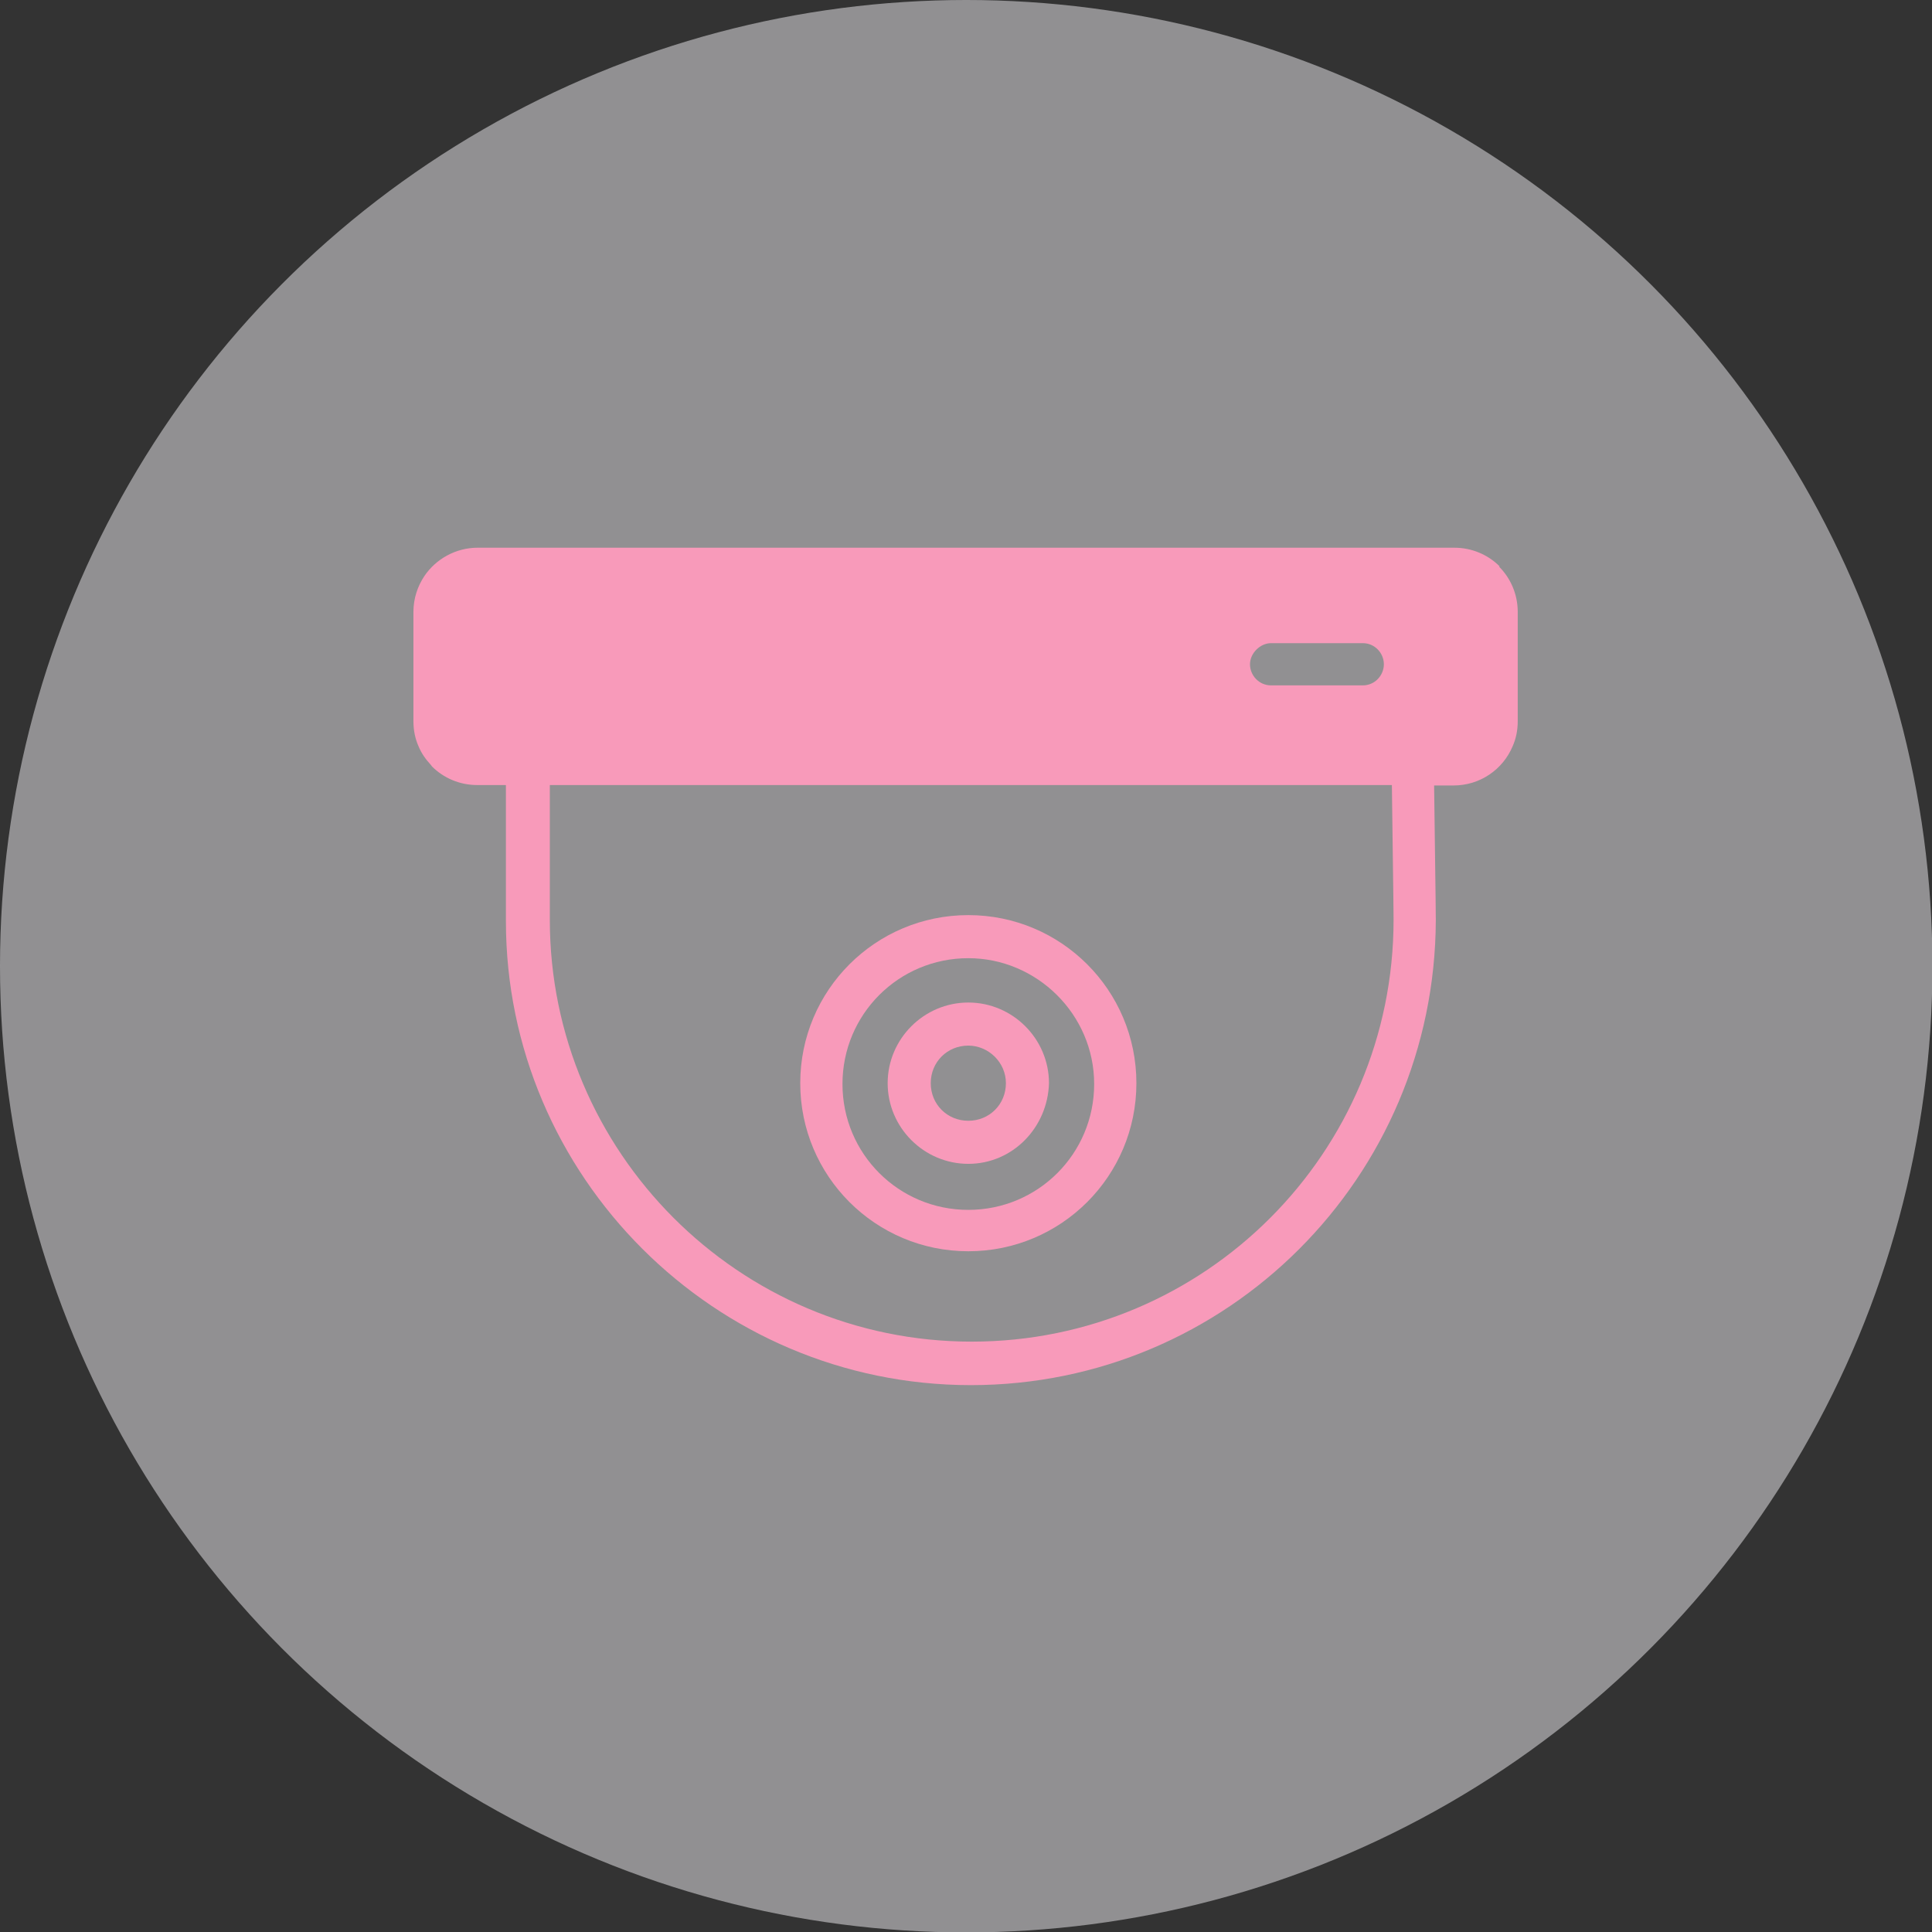
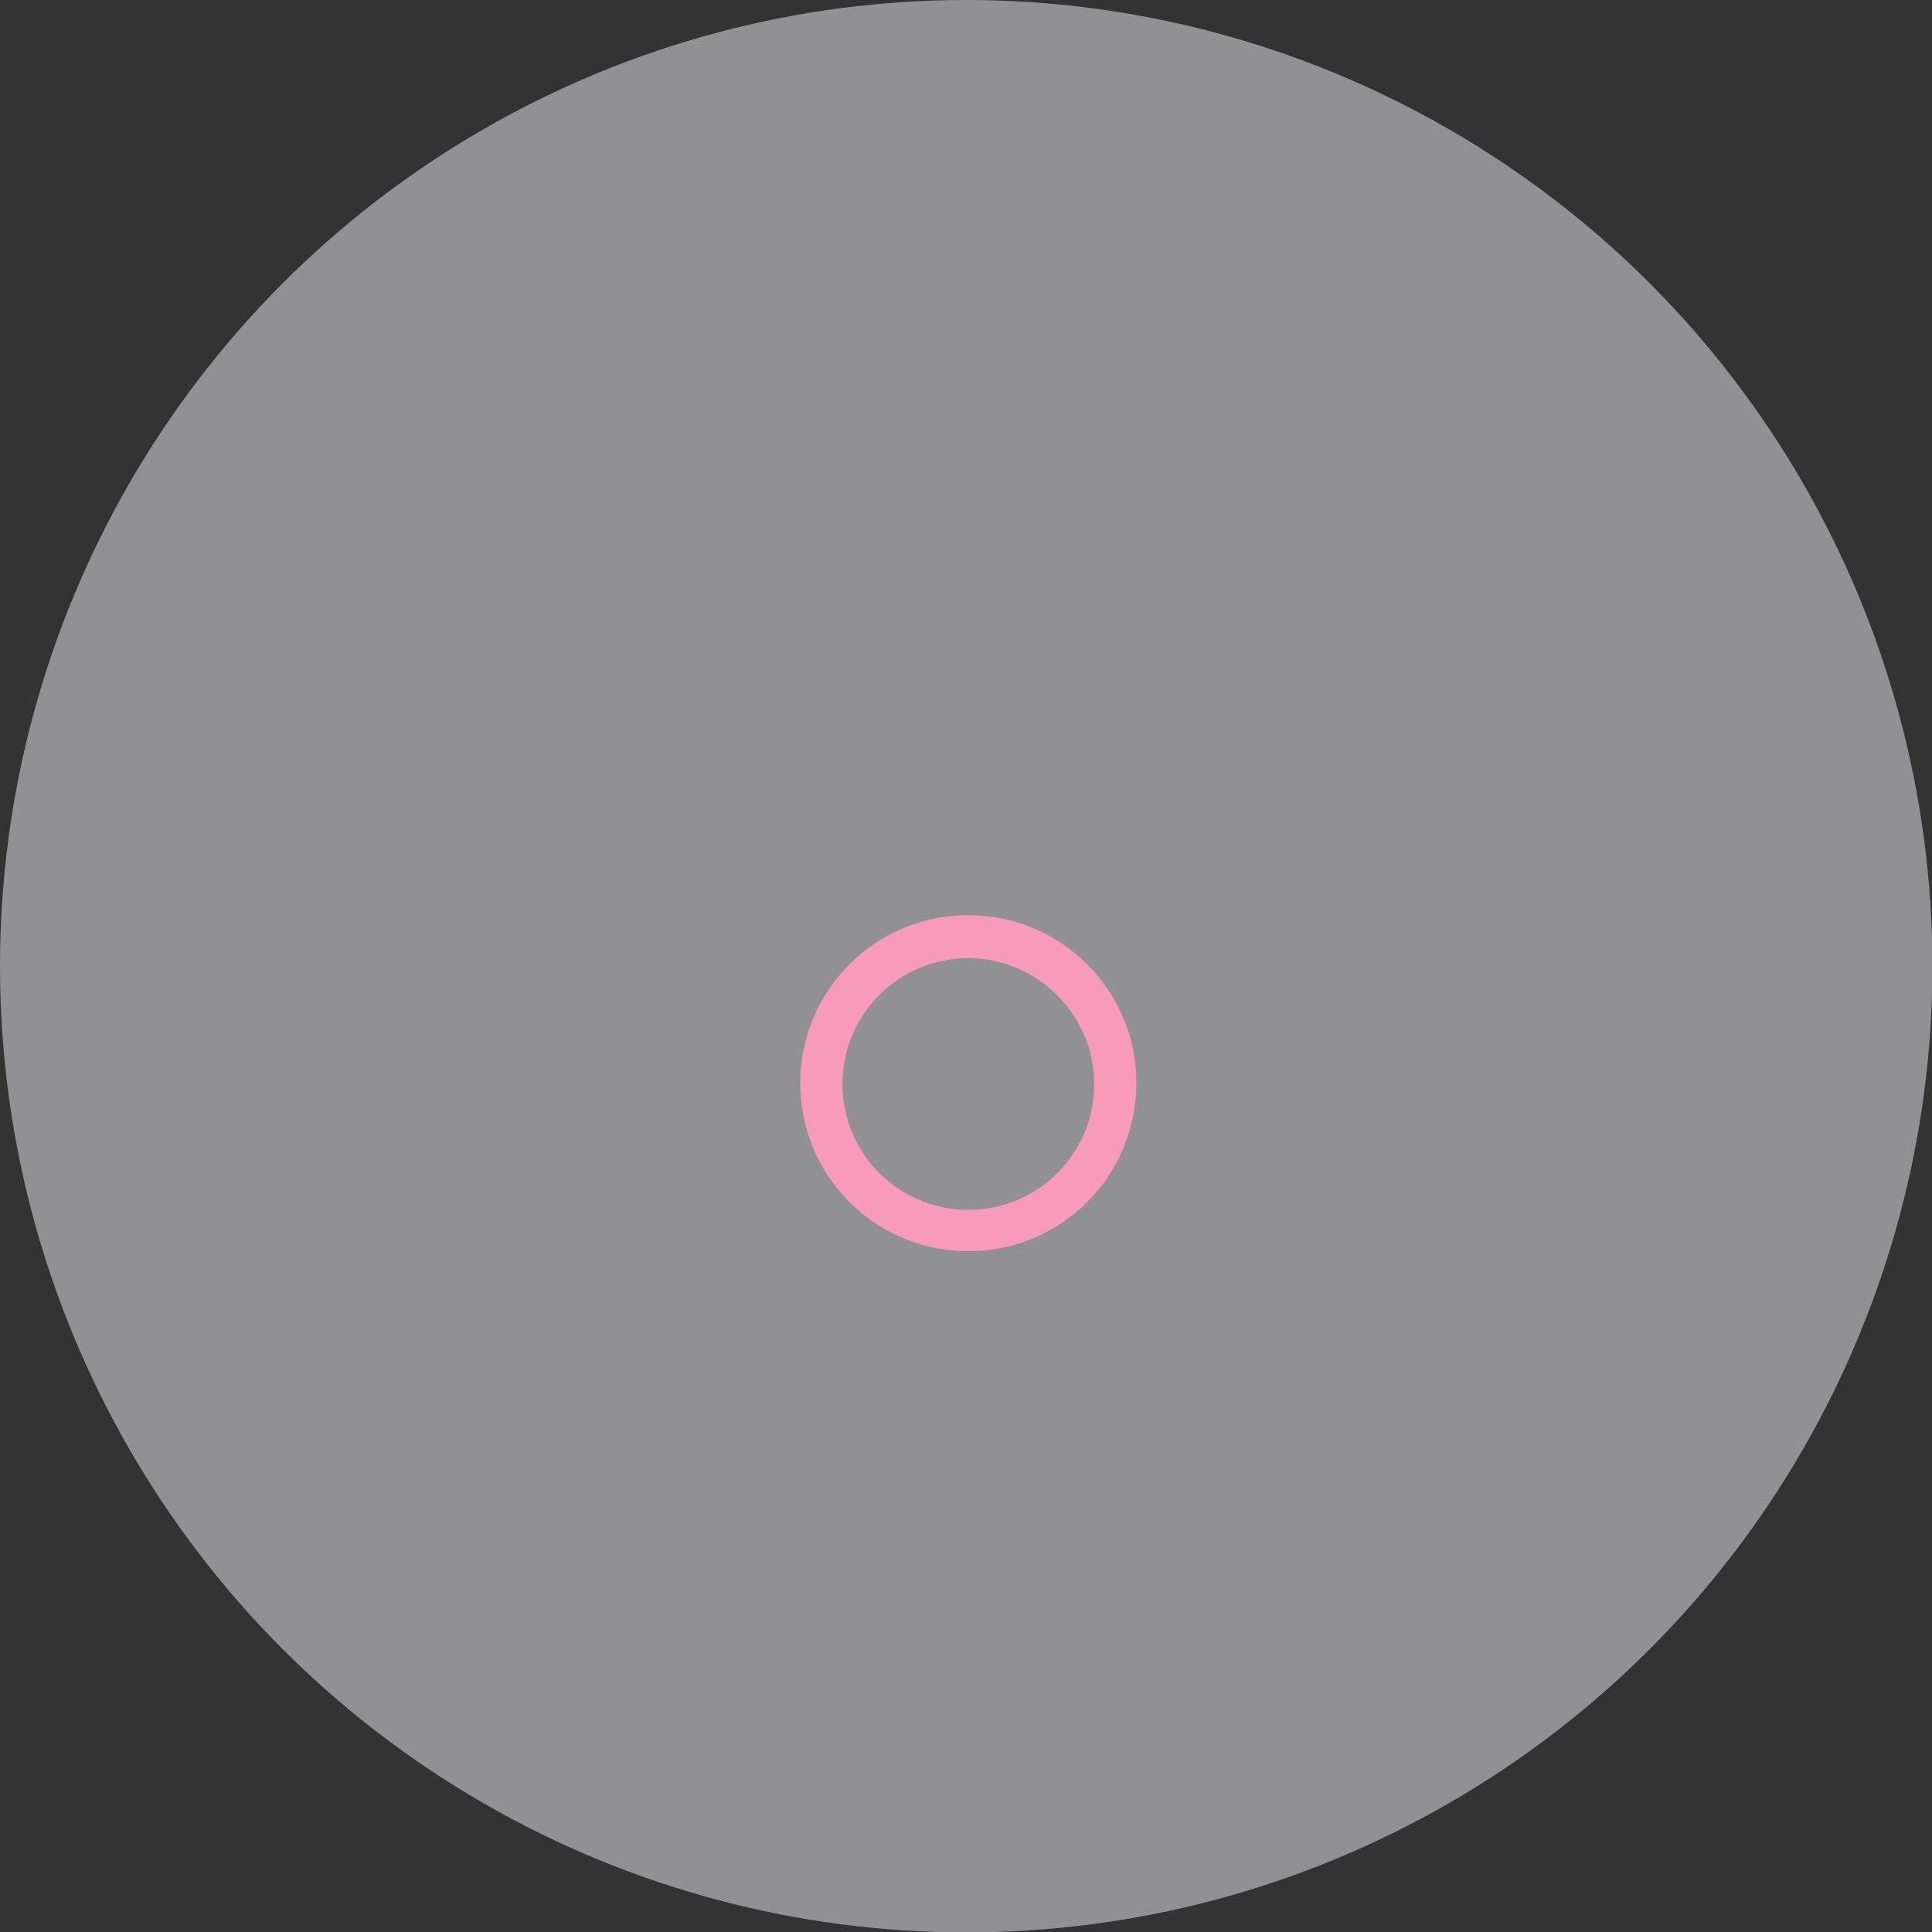
<svg xmlns="http://www.w3.org/2000/svg" id="Layer_2" data-name="Layer 2" viewBox="0 0 45.75 45.75">
  <rect x="0" y="0" width="45.75" height="45.75" fill="#333333" stroke="none" />
  <defs>
    <style>
      .cls-1 {
        fill: none;
      }

      .cls-2 {
        fill: #f1eff2;
        opacity: .5;
      }

      .cls-3 {
        fill: #f89aba;
      }
    </style>
  </defs>
  <g id="Layer_1-2" data-name="Layer 1">
    <g>
      <circle class="cls-2" cx="22.88" cy="22.88" r="22.88" />
      <g>
        <path class="cls-1" d="M22.93,28.66c1.65,0,2.98-1.33,2.98-2.98s-1.36-2.98-2.98-2.98-2.98,1.33-2.98,2.98,1.33,2.98,2.98,2.98ZM22.93,23.74c1.05,0,1.91.86,1.91,1.91-.03,1.05-.86,1.91-1.91,1.91s-1.91-.86-1.91-1.91.86-1.91,1.91-1.91Z" />
        <path class="cls-1" d="M13.01,21.78c0,5.49,4.47,9.99,9.99,9.99s9.99-4.47,9.99-9.99c0-.33-.03-2.25-.04-3.19H13.01v3.19ZM22.93,21.67c2.2,0,3.98,1.78,3.98,3.98s-1.78,3.98-3.98,3.98-3.98-1.78-3.98-3.98,1.78-3.98,3.98-3.98Z" />
-         <path class="cls-3" d="M22.93,27.56c1.05,0,1.88-.86,1.91-1.91,0-1.05-.86-1.91-1.91-1.91s-1.91.86-1.91,1.91.86,1.91,1.91,1.91ZM22.93,24.76c.47,0,.89.39.89.89s-.39.89-.89.89-.89-.39-.89-.89.39-.89.89-.89Z" />
        <path class="cls-3" d="M22.93,29.63c2.2,0,3.98-1.78,3.98-3.98s-1.78-3.98-3.98-3.98-3.98,1.78-3.98,3.98,1.78,3.98,3.98,3.98ZM22.93,22.69c1.62,0,2.98,1.33,2.98,2.98s-1.33,2.98-2.98,2.98-2.98-1.33-2.98-2.98,1.33-2.98,2.98-2.98Z" />
-         <path class="cls-3" d="M35.51,13.41c-.27-.27-.65-.44-1.07-.44H11.31c-.52,0-.99.27-1.26.67-.16.24-.26.53-.26.85v2.59c0,.21.04.41.12.59.07.17.17.31.29.44.01.01.02.03.03.04.27.27.65.44,1.07.44h.68v3.22c0,6.04,4.94,10.99,11.01,10.99s10.99-4.92,11.01-11.01c0-.36-.03-2.24-.04-3.19h.46c.63,0,1.17-.38,1.4-.93.08-.18.12-.38.12-.59v-2.59c0-.42-.17-.8-.44-1.07ZM32.77,15.73c0,.26-.21.5-.5.5h-2.17c-.29,0-.5-.24-.5-.5s.24-.5.5-.5h2.17c.29,0,.5.24.5.5ZM33,21.78c0,5.52-4.47,9.99-9.99,9.99s-9.99-4.5-9.99-9.99v-3.19h19.94c.01.94.04,2.86.04,3.19Z" />
      </g>
    </g>
  </g>
</svg>